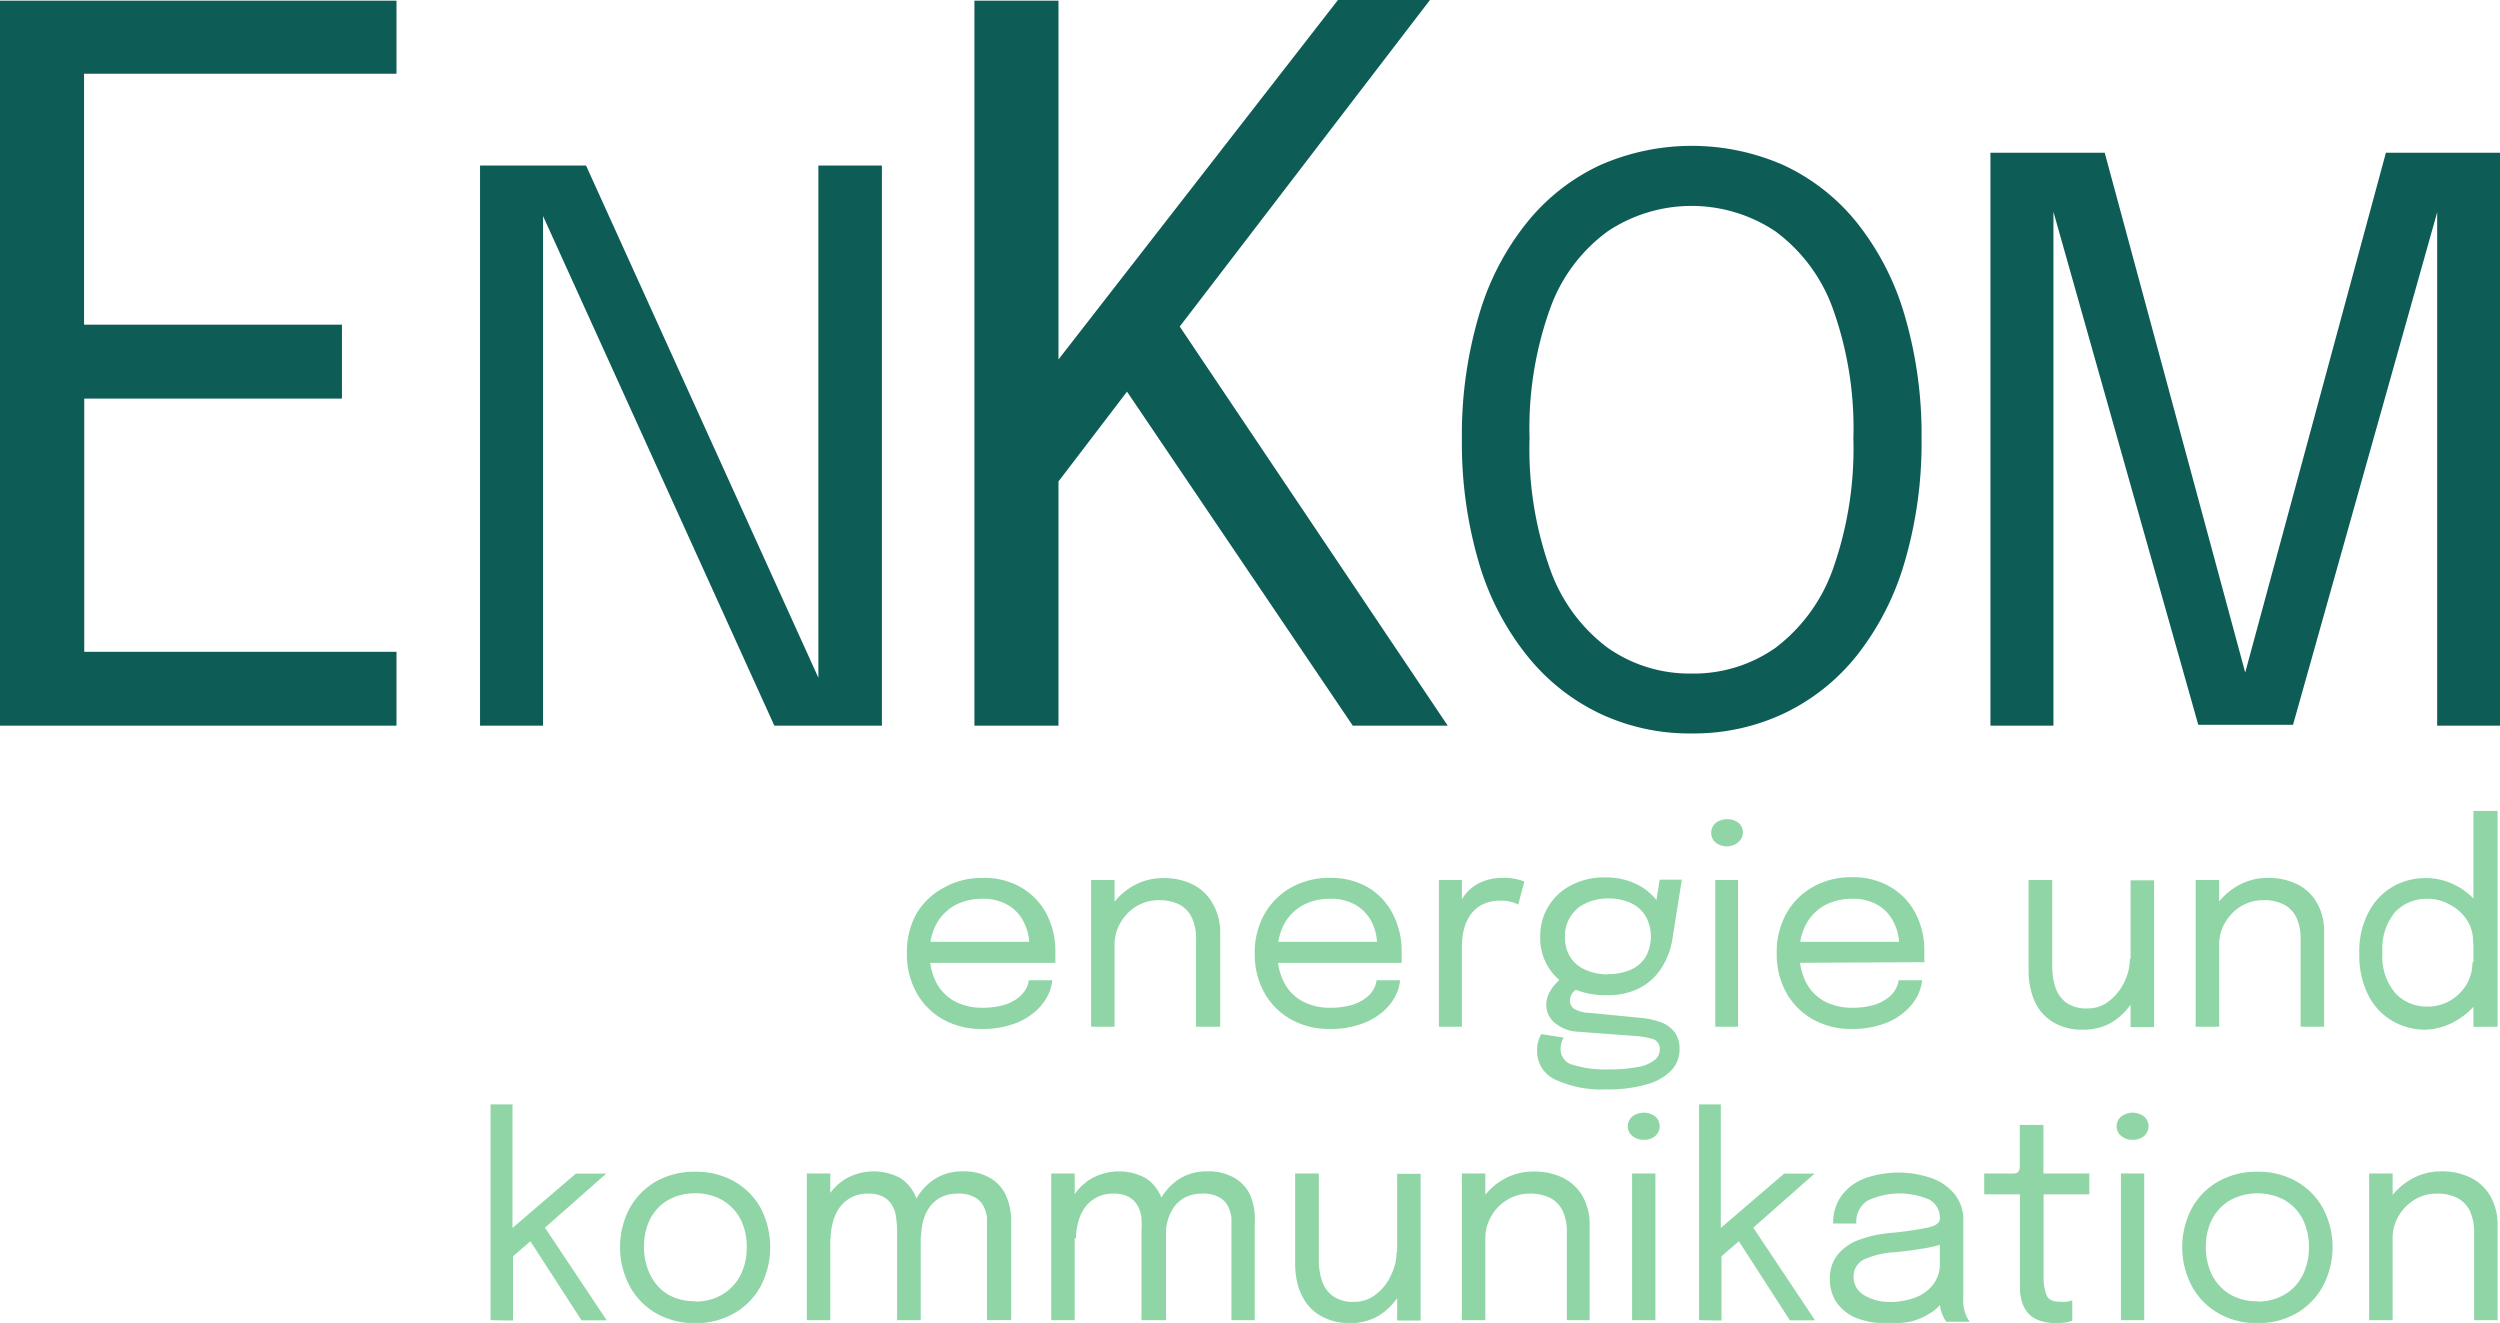
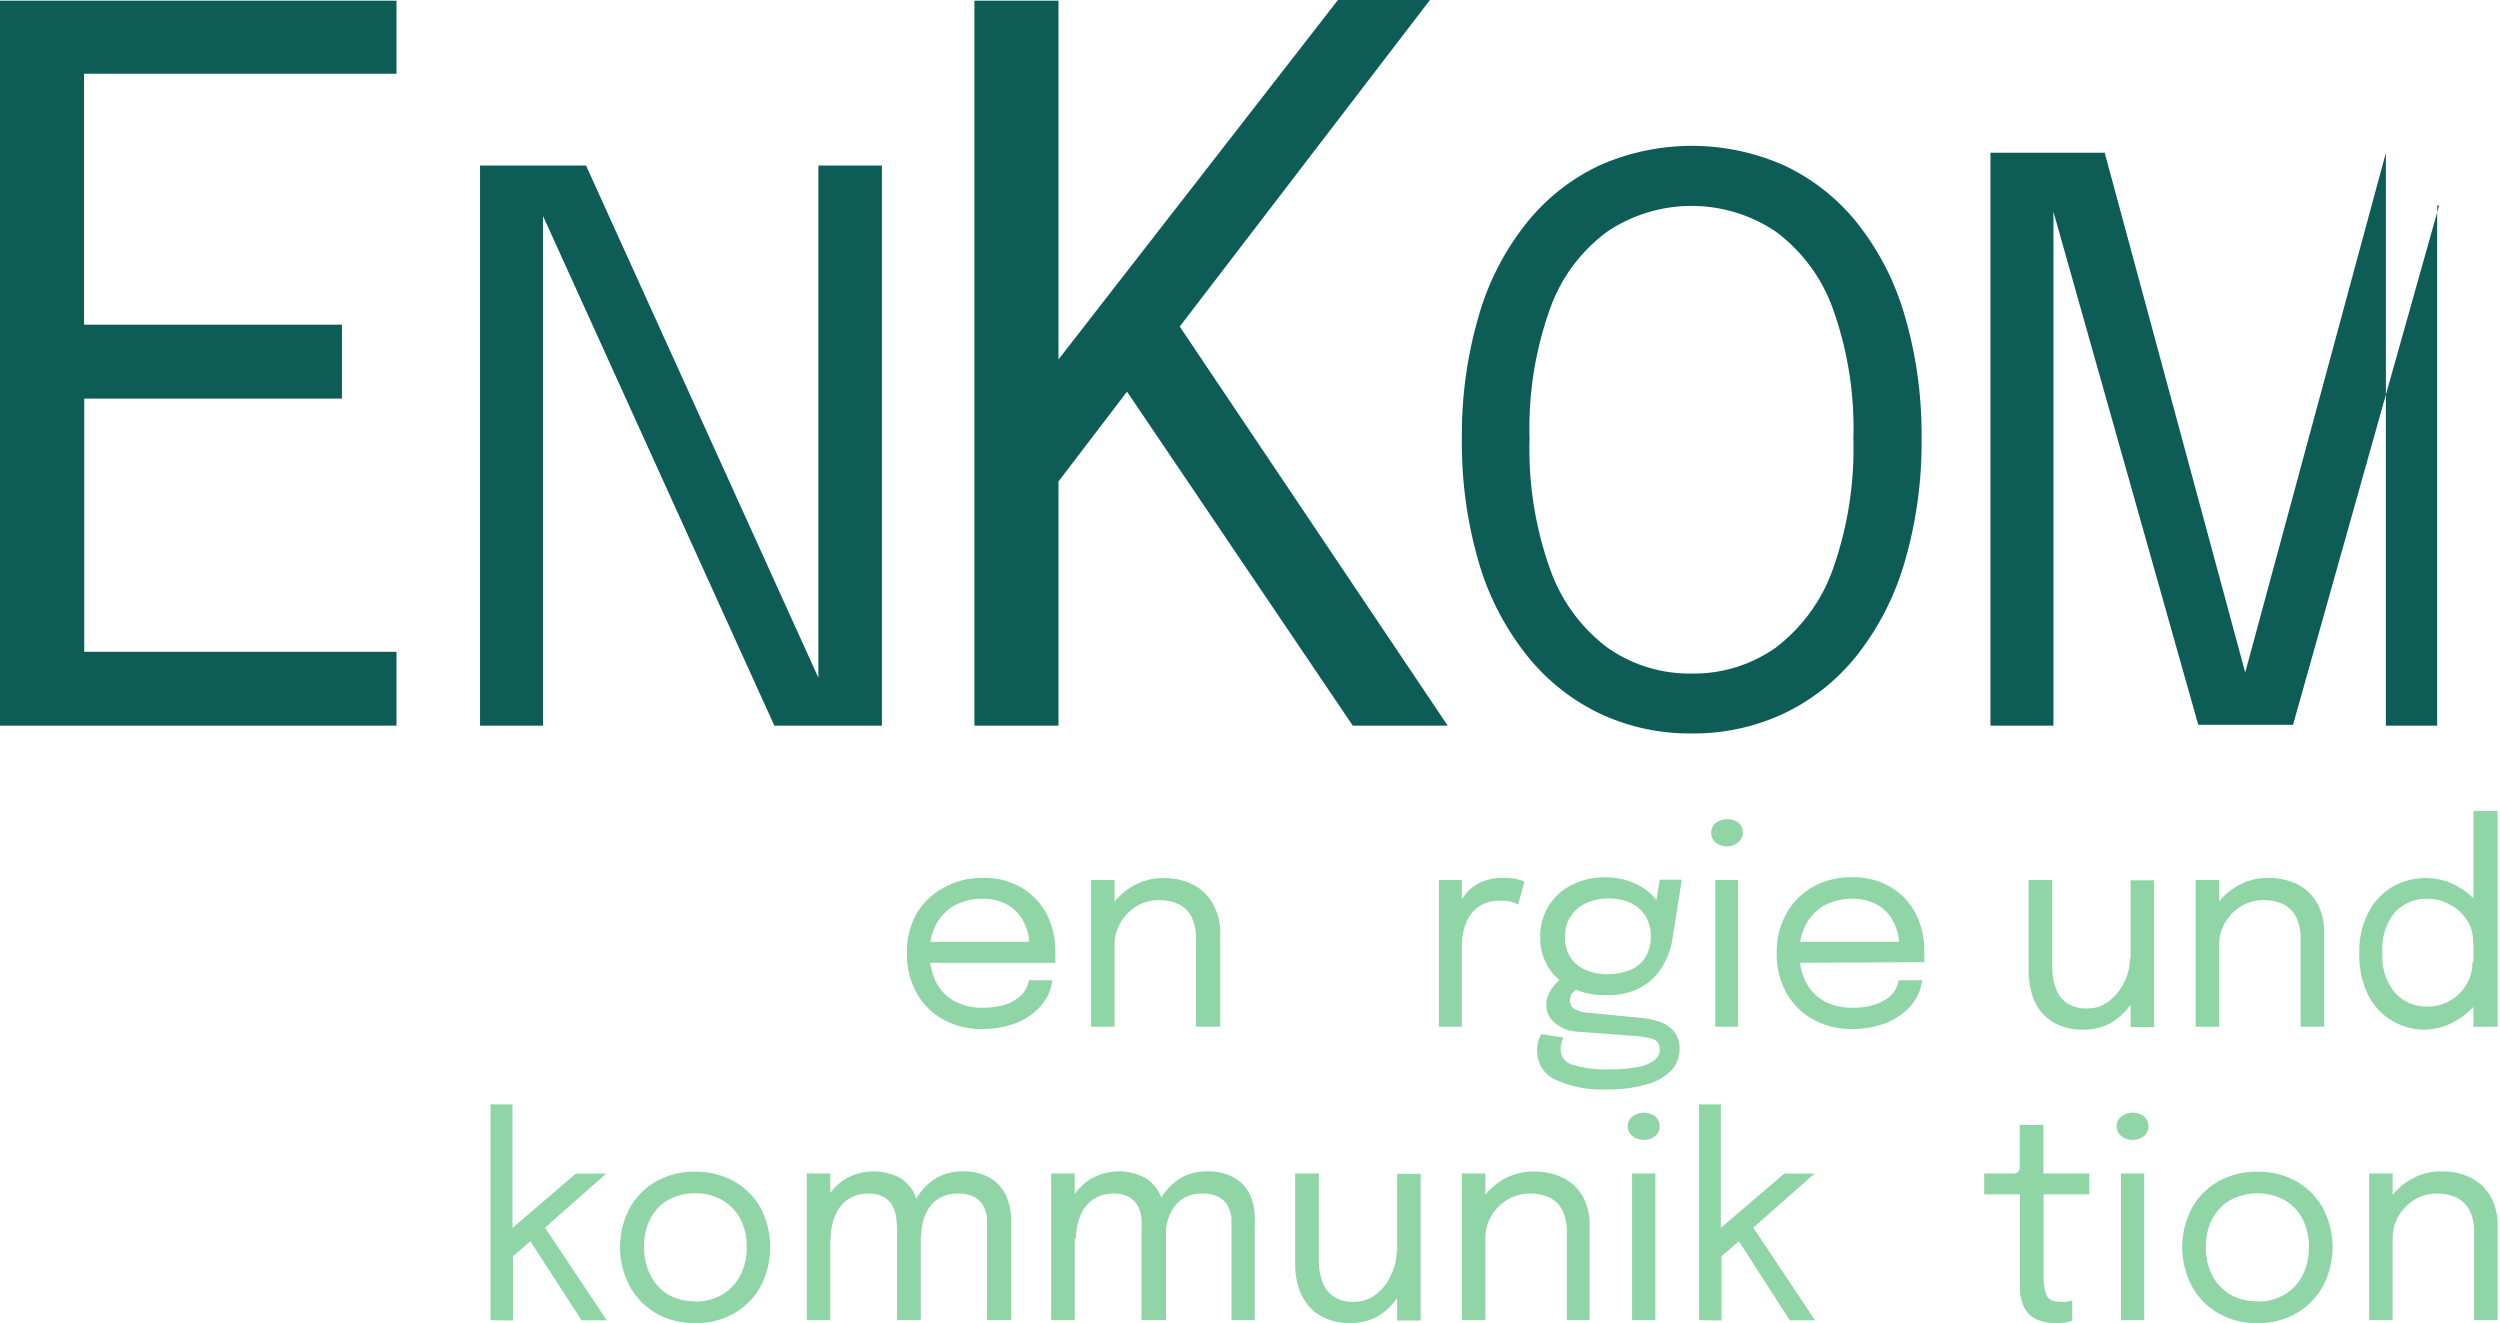
<svg xmlns="http://www.w3.org/2000/svg" width="144.83" height="76.64" viewBox="0 0 144.83 76.64">
  <defs>
    <style> .a { fill: #0d5d56; } .b { fill: #8fd5a6; } </style>
  </defs>
  <g>
    <path class="a" d="M4,8.62,6.18,5.86v19L5,23.16H21.12v4.28H5l1.19-1.69V44.88L4,42.11H24.28v4.28h-23v-42h23V8.62Z" transform="translate(-1.31 -4.35)" />
    <path class="a" d="M32.77,46.39H29.12V13.94h6.14L49,44.23l-.28.18V13.94H52.4V46.39H46.17L32.44,16.14l.33-.16Z" transform="translate(-1.31 -4.35)" />
    <path class="a" d="M68.25,25.1l.11-3.76L85.18,46.39h-5.5L65.31,25.13l2.51.31-5.7,7.47.51-3.17V46.39H57.76v-42h4.87V27.46l-1-1L78.82,4.35h5.33Z" transform="translate(-1.31 -4.35)" />
    <path class="a" d="M99.3,46.84A12.16,12.16,0,0,1,94,45.69a12,12,0,0,1-4.21-3.34A15.67,15.67,0,0,1,87,37a24.53,24.53,0,0,1-1-7.22,24.46,24.46,0,0,1,1-7.21,15.38,15.38,0,0,1,2.77-5.33A11.87,11.87,0,0,1,94,13.92a13.19,13.19,0,0,1,10.64,0,11.87,11.87,0,0,1,4.22,3.3,15.55,15.55,0,0,1,2.77,5.33,24.48,24.48,0,0,1,1,7.21,24.55,24.55,0,0,1-1,7.22,15.85,15.85,0,0,1-2.77,5.37,12,12,0,0,1-4.22,3.34A12.26,12.26,0,0,1,99.3,46.84Zm0-3.47a8.23,8.23,0,0,0,4.88-1.5,9.84,9.84,0,0,0,3.31-4.54,20.91,20.91,0,0,0,1.19-7.57,20.51,20.51,0,0,0-1.2-7.56,9.59,9.59,0,0,0-3.32-4.45,8.75,8.75,0,0,0-9.71,0,9.47,9.47,0,0,0-3.33,4.45,20.51,20.51,0,0,0-1.2,7.56,20.68,20.68,0,0,0,1.2,7.59,9.72,9.72,0,0,0,3.33,4.53A8.26,8.26,0,0,0,99.3,43.37Z" transform="translate(-1.31 -4.35)" />
-     <path class="a" d="M139.53,13.2h6.61V46.39H142.5V16.26l.11,0-8.46,30.08h-5.49l-8.5-30.11.11,0V46.39h-3.65V13.2h6.62l8.14,30.11h0Z" transform="translate(-1.31 -4.35)" />
+     <path class="a" d="M139.53,13.2V46.39H142.5V16.26l.11,0-8.46,30.08h-5.49l-8.5-30.11.11,0V46.39h-3.65V13.2h6.62l8.14,30.11h0Z" transform="translate(-1.31 -4.35)" />
  </g>
  <g>
    <path class="b" d="M54.61,60.13V58.91h6.57l-.24.4v-.17a2.86,2.86,0,0,0-.31-1.35,2.32,2.32,0,0,0-.91-1,2.84,2.84,0,0,0-1.51-.37,3.28,3.28,0,0,0-1.59.38,2.74,2.74,0,0,0-1.07,1.09,3.35,3.35,0,0,0-.38,1.67,3.57,3.57,0,0,0,.37,1.69,2.62,2.62,0,0,0,1.06,1.1,3.36,3.36,0,0,0,1.63.38,4.46,4.46,0,0,0,1.17-.14,2.49,2.49,0,0,0,.82-.38,1.69,1.69,0,0,0,.49-.51,1.4,1.4,0,0,0,.2-.56h1.36a2.52,2.52,0,0,1-.32,1,3.2,3.2,0,0,1-.79.91,3.76,3.76,0,0,1-1.26.66,5.22,5.22,0,0,1-1.71.25,4.51,4.51,0,0,1-2.26-.56,4,4,0,0,1-1.53-1.55,4.58,4.58,0,0,1-.55-2.28,4.53,4.53,0,0,1,.56-2.3A4,4,0,0,1,56,55.77a4.42,4.42,0,0,1,2.25-.56,4.22,4.22,0,0,1,2.23.56,3.84,3.84,0,0,1,1.46,1.53,4.68,4.68,0,0,1,.51,2.21c0,.09,0,.2,0,.34s0,.23,0,.28Z" transform="translate(-1.31 -4.35)" />
    <path class="b" d="M64.52,63.83v-8.5h1.36v8.5Zm6.08,0V58.7a2.79,2.79,0,0,0-.23-1.16,1.68,1.68,0,0,0-.7-.77,2.56,2.56,0,0,0-1.26-.27,2.44,2.44,0,0,0-1.26.35,2.67,2.67,0,0,0-.92.94,2.45,2.45,0,0,0-.35,1.31l-.78-.29A3.54,3.54,0,0,1,65.59,57a3.74,3.74,0,0,1,1.32-1.3,3.44,3.44,0,0,1,1.78-.48,3.73,3.73,0,0,1,1.72.37,2.7,2.7,0,0,1,1.14,1.08A3.32,3.32,0,0,1,72,58.34v5.49Z" transform="translate(-1.31 -4.35)" />
-     <path class="b" d="M74.77,60.13V58.91h6.56l-.24.4v-.17a3,3,0,0,0-.3-1.35,2.41,2.41,0,0,0-.92-1,2.83,2.83,0,0,0-1.5-.37,3.29,3.29,0,0,0-1.6.38,2.74,2.74,0,0,0-1.07,1.09,3.46,3.46,0,0,0-.38,1.67,3.57,3.57,0,0,0,.37,1.69,2.62,2.62,0,0,0,1.06,1.1,3.36,3.36,0,0,0,1.63.38,4.46,4.46,0,0,0,1.17-.14,2.49,2.49,0,0,0,.82-.38,1.57,1.57,0,0,0,.49-.51,1.4,1.4,0,0,0,.2-.56h1.36a2.52,2.52,0,0,1-.32,1,3,3,0,0,1-.79.91,3.76,3.76,0,0,1-1.26.66,5.22,5.22,0,0,1-1.71.25,4.47,4.47,0,0,1-2.25-.56,4,4,0,0,1-1.54-1.55A4.58,4.58,0,0,1,74,59.61a4.53,4.53,0,0,1,.56-2.3,4.07,4.07,0,0,1,1.54-1.54,4.42,4.42,0,0,1,2.25-.56,4.22,4.22,0,0,1,2.23.56A3.77,3.77,0,0,1,82,57.3a4.68,4.68,0,0,1,.51,2.21c0,.09,0,.2,0,.34a1.52,1.52,0,0,1,0,.28Z" transform="translate(-1.31 -4.35)" />
    <path class="b" d="M84.67,63.83v-8.5H86v2.61l-.45-.16a3.19,3.19,0,0,1,.24-.93,3,3,0,0,1,.53-.83,2.31,2.31,0,0,1,.86-.59,3,3,0,0,1,1.2-.22,3.18,3.18,0,0,1,.83.08,2.88,2.88,0,0,1,.41.13l-.36,1.34a1.11,1.11,0,0,0-.32-.14,2.05,2.05,0,0,0-.69-.09,2.24,2.24,0,0,0-1.1.24,1.91,1.91,0,0,0-.69.63,2.71,2.71,0,0,0-.36.86,4.18,4.18,0,0,0-.1.92v4.65Z" transform="translate(-1.31 -4.35)" />
    <path class="b" d="M96.29,63.31a4.7,4.7,0,0,1,1.21.25,1.85,1.85,0,0,1,.82.58,1.61,1.61,0,0,1,.29,1,1.75,1.75,0,0,1-.46,1.2,3.08,3.08,0,0,1-1.41.82,8,8,0,0,1-2.38.3,6.33,6.33,0,0,1-3-.59,1.79,1.79,0,0,1-1-1.61,1.81,1.81,0,0,1,.24-1l1.3.2a.91.91,0,0,0-.12.26,1.33,1.33,0,0,0-.06.42.92.92,0,0,0,.72.9,6.28,6.28,0,0,0,2.07.26,8.23,8.23,0,0,0,1.64-.13,2.11,2.11,0,0,0,1-.4.75.75,0,0,0,.31-.6.59.59,0,0,0-.43-.64,5.57,5.57,0,0,0-1.08-.17l-3.23-.24a2.23,2.23,0,0,1-1.32-.5,1.34,1.34,0,0,1-.51-1.06,1.56,1.56,0,0,1,.19-.73,2.39,2.39,0,0,1,.44-.58,1,1,0,0,1,.45-.28l1.08.49a1.13,1.13,0,0,0-.5.27.73.73,0,0,0-.29.57.62.62,0,0,0,.23.49,2,2,0,0,0,.93.24Zm1.17-8h1.28l-.53,3.35a4.38,4.38,0,0,1-.6,1.69,3.32,3.32,0,0,1-1.24,1.2,3.91,3.91,0,0,1-2,.45,4.51,4.51,0,0,1-2.06-.44,3.16,3.16,0,0,1-1.77-2.93,3.27,3.27,0,0,1,1.8-3,4.05,4.05,0,0,1,1.94-.45,4,4,0,0,1,1.72.34,3.28,3.28,0,0,1,1.17.85,1.88,1.88,0,0,1,.47,1l-.51,0Zm-3,5.47a3.23,3.23,0,0,0,1.34-.26,1.93,1.93,0,0,0,.85-.74,2.45,2.45,0,0,0,0-2.35,2,2,0,0,0-.85-.76,3.07,3.07,0,0,0-1.33-.27,3,3,0,0,0-1.3.28,2.07,2.07,0,0,0-1.2,1.94,2.15,2.15,0,0,0,.3,1.16,1.89,1.89,0,0,0,.86.74A3.19,3.19,0,0,0,94.41,60.8Z" transform="translate(-1.31 -4.35)" />
    <path class="b" d="M101.37,53.38a1.06,1.06,0,0,1-.66-.21.75.75,0,0,1,0-1.15,1.06,1.06,0,0,1,.66-.21A1,1,0,0,1,102,52a.73.73,0,0,1,0,1.15A1,1,0,0,1,101.37,53.38Zm-.69,10.45v-8.5H102v8.5Z" transform="translate(-1.31 -4.35)" />
    <path class="b" d="M105,60.13V58.91h6.57l-.24.4v-.17a2.86,2.86,0,0,0-.31-1.35,2.32,2.32,0,0,0-.91-1,2.84,2.84,0,0,0-1.51-.37,3.28,3.28,0,0,0-1.59.38,2.74,2.74,0,0,0-1.07,1.09,3.35,3.35,0,0,0-.38,1.67,3.57,3.57,0,0,0,.37,1.69,2.62,2.62,0,0,0,1.06,1.1,3.36,3.36,0,0,0,1.63.38,4.46,4.46,0,0,0,1.17-.14,2.49,2.49,0,0,0,.82-.38,1.57,1.57,0,0,0,.49-.51,1.4,1.4,0,0,0,.2-.56h1.36a2.52,2.52,0,0,1-.32,1,3.2,3.2,0,0,1-.79.91,3.76,3.76,0,0,1-1.26.66,5.22,5.22,0,0,1-1.71.25,4.47,4.47,0,0,1-2.25-.56,4,4,0,0,1-1.54-1.55,4.58,4.58,0,0,1-.55-2.28,4.53,4.53,0,0,1,.56-2.3,4,4,0,0,1,1.54-1.54,4.42,4.42,0,0,1,2.25-.56,4.22,4.22,0,0,1,2.23.56,3.77,3.77,0,0,1,1.46,1.53,4.68,4.68,0,0,1,.51,2.21c0,.09,0,.2,0,.34a1.52,1.52,0,0,1,0,.28Z" transform="translate(-1.31 -4.35)" />
    <path class="b" d="M122,64a3.32,3.32,0,0,1-1.52-.31,2.76,2.76,0,0,1-1-.82,3.22,3.22,0,0,1-.5-1.1,4.5,4.5,0,0,1-.15-1.13V55.33h1.37v5a3.89,3.89,0,0,0,.18,1.21,1.87,1.87,0,0,0,.62.89,2.05,2.05,0,0,0,1.24.34,1.94,1.94,0,0,0,1.28-.45,3,3,0,0,0,.87-1.11,3.08,3.08,0,0,0,.31-1.33l.79.33a3.87,3.87,0,0,1-.25,1.38,4,4,0,0,1-.7,1.22,3.48,3.48,0,0,1-1.12.89A3.3,3.3,0,0,1,122,64Zm2.74-.15v-8.5h1.36v8.5Z" transform="translate(-1.31 -4.35)" />
    <path class="b" d="M128.51,63.83v-8.5h1.36v8.5Zm6.08,0V58.7a2.79,2.79,0,0,0-.23-1.16,1.68,1.68,0,0,0-.7-.77,2.56,2.56,0,0,0-1.26-.27,2.44,2.44,0,0,0-1.26.35,2.67,2.67,0,0,0-.92.94,2.45,2.45,0,0,0-.35,1.31l-.78-.29a3.54,3.54,0,0,1,.49-1.82,3.74,3.74,0,0,1,1.32-1.3,3.44,3.44,0,0,1,1.78-.48,3.73,3.73,0,0,1,1.72.37,2.7,2.7,0,0,1,1.14,1.08,3.32,3.32,0,0,1,.41,1.68v5.49Z" transform="translate(-1.31 -4.35)" />
    <path class="b" d="M141.82,64a3.73,3.73,0,0,1-1.92-.51A3.59,3.59,0,0,1,138.51,62a5.11,5.11,0,0,1-.52-2.41,4.84,4.84,0,0,1,.53-2.38,3.67,3.67,0,0,1,1.4-1.49,3.77,3.77,0,0,1,1.9-.5,3.68,3.68,0,0,1,1.84.47,3.62,3.62,0,0,1,1.39,1.3,3.5,3.5,0,0,1,.53,1.92V59l-1,0v-.1a2.26,2.26,0,0,0-.36-1.26,2.65,2.65,0,0,0-1-.89,2.56,2.56,0,0,0-1.27-.33,2.51,2.51,0,0,0-1.88.76,3.29,3.29,0,0,0-.74,2.36,3.25,3.25,0,0,0,.75,2.35,2.46,2.46,0,0,0,1.87.77,2.5,2.5,0,0,0,1.3-.34,2.67,2.67,0,0,0,.94-.92,2.42,2.42,0,0,0,.35-1.3l1,0a3.76,3.76,0,0,1-1.86,3.33A3.72,3.72,0,0,1,141.82,64Zm2.78-.16V51.33H146v12.5Z" transform="translate(-1.31 -4.35)" />
    <path class="b" d="M29.73,80.83V68.33H31V76l-.39-.18,4.06-3.48h1.76l-4.07,3.59.36-.7,3.74,5.61H35L31.87,76l.28.16-1.32,1.14.2-.65v4.2Z" transform="translate(-1.31 -4.35)" />
    <path class="b" d="M41.58,81a4.44,4.44,0,0,1-2.26-.57,4.05,4.05,0,0,1-1.53-1.57,4.84,4.84,0,0,1,0-4.52,4.07,4.07,0,0,1,1.53-1.55,4.54,4.54,0,0,1,2.26-.56,4.48,4.48,0,0,1,2.26.56,4,4,0,0,1,1.54,1.55,4.92,4.92,0,0,1,0,4.52,4,4,0,0,1-1.54,1.57A4.39,4.39,0,0,1,41.58,81Zm0-1.25a3,3,0,0,0,1.55-.39,2.81,2.81,0,0,0,1.06-1.1,3.53,3.53,0,0,0,.38-1.66,3.48,3.48,0,0,0-.38-1.66,2.82,2.82,0,0,0-1.06-1.08,3.1,3.1,0,0,0-1.55-.38,3.15,3.15,0,0,0-1.55.38A2.73,2.73,0,0,0,39,74.92a3.48,3.48,0,0,0-.38,1.66A3.53,3.53,0,0,0,39,78.24,2.72,2.72,0,0,0,40,79.34,3.05,3.05,0,0,0,41.58,79.73Z" transform="translate(-1.31 -4.35)" />
    <path class="b" d="M48.05,80.83v-8.5h1.36v8.5Zm5.23,0V75.61a5.59,5.59,0,0,0-.05-.68,1.89,1.89,0,0,0-.2-.69,1.33,1.33,0,0,0-.5-.53,1.79,1.79,0,0,0-.94-.21,2,2,0,0,0-1,.24,2,2,0,0,0-.68.62,2.61,2.61,0,0,0-.36.84,3.61,3.61,0,0,0-.12.91l-.76-.31a4,4,0,0,1,.4-1.78,3.32,3.32,0,0,1,1.12-1.31,3.26,3.26,0,0,1,3.28-.11,2.31,2.31,0,0,1,.89,1.08,4.12,4.12,0,0,1,.29,1.58v5.57Zm5.21,0V75.58c0-.21,0-.44,0-.68a2.17,2.17,0,0,0-.2-.67,1.27,1.27,0,0,0-.51-.52,1.89,1.89,0,0,0-1-.21,2.12,2.12,0,0,0-1,.23,1.94,1.94,0,0,0-.66.61,2.61,2.61,0,0,0-.35.82,4.08,4.08,0,0,0-.1.83l-.77-.3a3.82,3.82,0,0,1,.39-1.7,3.36,3.36,0,0,1,1.1-1.29,2.93,2.93,0,0,1,1.7-.49,3,3,0,0,1,1.54.36,2.24,2.24,0,0,1,.94,1,3.51,3.51,0,0,1,.32,1.55v5.7Z" transform="translate(-1.31 -4.35)" />
    <path class="b" d="M62.21,80.83v-8.5h1.36v8.5Zm5.23,0V75.61a5.59,5.59,0,0,0,0-.68,1.89,1.89,0,0,0-.2-.69,1.33,1.33,0,0,0-.5-.53,1.79,1.79,0,0,0-.94-.21,2,2,0,0,0-1,.24,1.93,1.93,0,0,0-.68.62,2.61,2.61,0,0,0-.36.84,3.61,3.61,0,0,0-.12.91l-.76-.31a4,4,0,0,1,.4-1.78,3.32,3.32,0,0,1,1.12-1.31,3.26,3.26,0,0,1,3.28-.11,2.31,2.31,0,0,1,.89,1.08,4.12,4.12,0,0,1,.29,1.58v5.57Zm5.21,0V75.58c0-.21,0-.44,0-.68a2.17,2.17,0,0,0-.2-.67,1.27,1.27,0,0,0-.51-.52,1.89,1.89,0,0,0-1-.21,2.12,2.12,0,0,0-1,.23,1.94,1.94,0,0,0-.66.61,2.61,2.61,0,0,0-.35.82,4.08,4.08,0,0,0-.1.83l-.77-.3a3.82,3.82,0,0,1,.39-1.7,3.36,3.36,0,0,1,1.1-1.29,2.93,2.93,0,0,1,1.7-.49,3,3,0,0,1,1.54.36,2.24,2.24,0,0,1,.94,1A3.51,3.51,0,0,1,74,75.13v5.7Z" transform="translate(-1.31 -4.35)" />
    <path class="b" d="M79.51,81A3.29,3.29,0,0,1,78,80.67a2.59,2.59,0,0,1-1-.82,3.25,3.25,0,0,1-.51-1.1,4.5,4.5,0,0,1-.15-1.13V72.33h1.37v5a3.89,3.89,0,0,0,.18,1.21,1.83,1.83,0,0,0,.63.89,2,2,0,0,0,1.23.34,2,2,0,0,0,1.29-.45,2.87,2.87,0,0,0,.86-1.11,3.09,3.09,0,0,0,.32-1.33l.79.33a3.87,3.87,0,0,1-.25,1.38,4,4,0,0,1-.71,1.22,3.34,3.34,0,0,1-1.11.89A3.3,3.3,0,0,1,79.51,81Zm2.74-.15v-8.5h1.36v8.5Z" transform="translate(-1.31 -4.35)" />
    <path class="b" d="M86,80.83v-8.5h1.36v8.5Zm6.08,0V75.7a2.79,2.79,0,0,0-.22-1.16,1.68,1.68,0,0,0-.7-.77,2.56,2.56,0,0,0-1.26-.27,2.44,2.44,0,0,0-1.26.35,2.62,2.62,0,0,0-.93.94,2.54,2.54,0,0,0-.35,1.31l-.77-.29A3.45,3.45,0,0,1,87.05,74a3.79,3.79,0,0,1,1.31-1.3,3.48,3.48,0,0,1,1.79-.48,3.73,3.73,0,0,1,1.72.37A2.7,2.7,0,0,1,93,73.66a3.32,3.32,0,0,1,.4,1.68v5.49Z" transform="translate(-1.31 -4.35)" />
    <path class="b" d="M96.54,70.38a1,1,0,0,1-.65-.21.73.73,0,0,1,0-1.15,1.11,1.11,0,0,1,1.3,0,.75.75,0,0,1,0,1.15A1,1,0,0,1,96.54,70.38Zm-.68,10.45v-8.5h1.35v8.5Z" transform="translate(-1.31 -4.35)" />
    <path class="b" d="M99.74,80.83V68.33H101V76l-.39-.18,4.06-3.48h1.76l-4.07,3.59.36-.7,3.74,5.61H105L101.88,76l.28.16-1.32,1.14.2-.65v4.2Z" transform="translate(-1.31 -4.35)" />
-     <path class="b" d="M110.53,81a4.4,4.4,0,0,1-1.69-.3,2.56,2.56,0,0,1-1.12-.88,2.31,2.31,0,0,1-.4-1.37,2.18,2.18,0,0,1,.43-1.39,2.82,2.82,0,0,1,1.22-.87,7.08,7.08,0,0,1,1.82-.41,19.09,19.09,0,0,0,2.23-.32c.44-.1.67-.27.67-.51h0a1.2,1.2,0,0,0-.6-1.1,4.36,4.36,0,0,0-3.58.05,1.45,1.45,0,0,0-.66,1.33h-1.34a2.62,2.62,0,0,1,.49-1.62,3,3,0,0,1,1.35-1,5.87,5.87,0,0,1,3.88,0,3,3,0,0,1,1.33.94,2.36,2.36,0,0,1,.49,1.53v4.24a4.63,4.63,0,0,0,0,.54,2,2,0,0,0,.08.47,1.84,1.84,0,0,0,.16.39,1.07,1.07,0,0,0,.14.2h-1.37l-.12-.19a3.05,3.05,0,0,1-.15-.35,1.7,1.7,0,0,1-.09-.4,4.12,4.12,0,0,1,0-.51l.23.16a2.36,2.36,0,0,1-.73.75,3.93,3.93,0,0,1-1.15.52A5.82,5.82,0,0,1,110.53,81Zm.22-1.22a4.39,4.39,0,0,0,1.49-.25,2.41,2.41,0,0,0,1.05-.75,1.93,1.93,0,0,0,.4-1.23V75.85l.3.51a6.43,6.43,0,0,1-1.28.32c-.51.09-1,.15-1.59.21a5.08,5.08,0,0,0-1.82.42,1.09,1.09,0,0,0-.61,1,1.2,1.2,0,0,0,.5,1A2.72,2.72,0,0,0,110.75,79.77Z" transform="translate(-1.31 -4.35)" />
    <path class="b" d="M120.43,81a3.31,3.31,0,0,1-.77-.09,1.79,1.79,0,0,1-.67-.31,1.63,1.63,0,0,1-.48-.65,2.78,2.78,0,0,1-.18-1.09V73.54h-2.07V72.33h1.33a2.43,2.43,0,0,0,.42,0,.27.27,0,0,0,.22-.1.42.42,0,0,0,.09-.26c0-.12,0-.29,0-.5V69.52h1.37v2.81h2.66v1.21H119.7v4.77a2.81,2.81,0,0,0,.17,1.07c.1.25.35.38.74.38a2.12,2.12,0,0,0,.44,0,2.24,2.24,0,0,0,.31-.08v1.18a2.84,2.84,0,0,1-.38.1A4.43,4.43,0,0,1,120.43,81Z" transform="translate(-1.31 -4.35)" />
    <path class="b" d="M124.86,70.38a1,1,0,0,1-.65-.21.73.73,0,0,1,0-1.15,1.11,1.11,0,0,1,1.3,0,.75.75,0,0,1,0,1.15A1,1,0,0,1,124.86,70.38Zm-.68,10.45v-8.5h1.35v8.5Z" transform="translate(-1.31 -4.35)" />
    <path class="b" d="M132.09,81a4.39,4.39,0,0,1-2.26-.57,4,4,0,0,1-1.54-1.57,4.84,4.84,0,0,1,0-4.52,4,4,0,0,1,1.54-1.55,4.48,4.48,0,0,1,2.26-.56,4.54,4.54,0,0,1,2.26.56,4.07,4.07,0,0,1,1.53,1.55,4.84,4.84,0,0,1,0,4.52,4.05,4.05,0,0,1-1.53,1.57A4.44,4.44,0,0,1,132.09,81Zm0-1.25a3.05,3.05,0,0,0,1.55-.39,2.72,2.72,0,0,0,1.05-1.1,3.53,3.53,0,0,0,.38-1.66,3.48,3.48,0,0,0-.38-1.66,2.73,2.73,0,0,0-1.05-1.08,3.35,3.35,0,0,0-3.1,0,2.82,2.82,0,0,0-1.06,1.08,3.48,3.48,0,0,0-.38,1.66,3.53,3.53,0,0,0,.38,1.66,2.81,2.81,0,0,0,1.06,1.1A3,3,0,0,0,132.09,79.73Z" transform="translate(-1.31 -4.35)" />
    <path class="b" d="M138.56,80.83v-8.5h1.36v8.5Zm6.08,0V75.7a2.79,2.79,0,0,0-.23-1.16,1.68,1.68,0,0,0-.7-.77,2.56,2.56,0,0,0-1.26-.27,2.44,2.44,0,0,0-1.26.35,2.67,2.67,0,0,0-.92.94,2.45,2.45,0,0,0-.35,1.31l-.78-.29a3.54,3.54,0,0,1,.49-1.82,3.74,3.74,0,0,1,1.32-1.3,3.44,3.44,0,0,1,1.78-.48,3.73,3.73,0,0,1,1.72.37,2.7,2.7,0,0,1,1.14,1.08,3.32,3.32,0,0,1,.41,1.68v5.49Z" transform="translate(-1.31 -4.35)" />
  </g>
</svg>